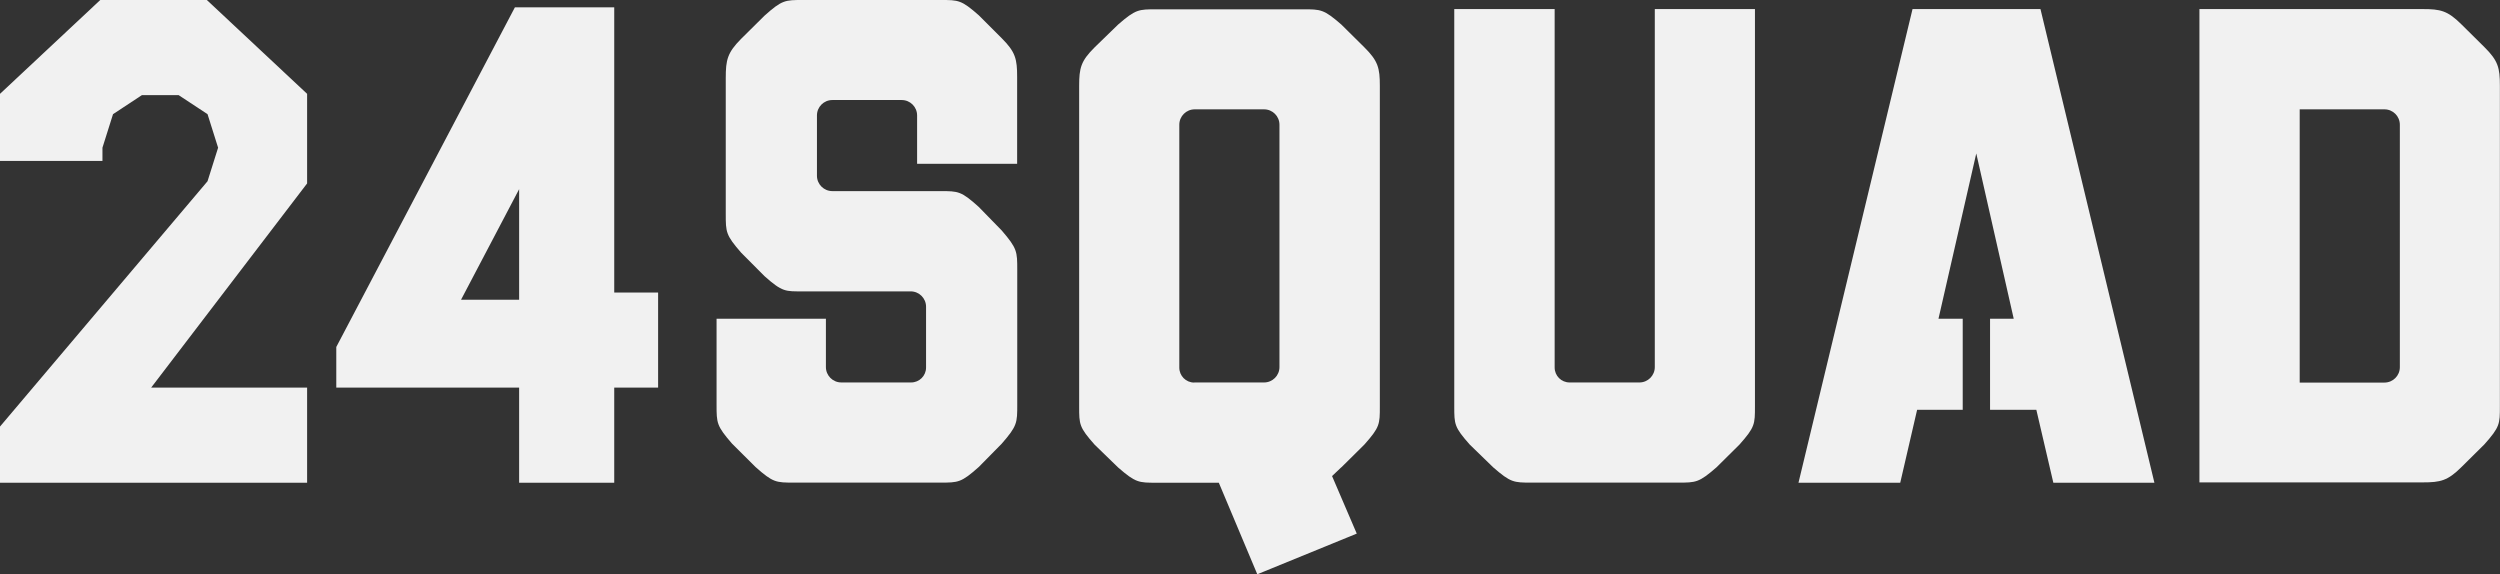
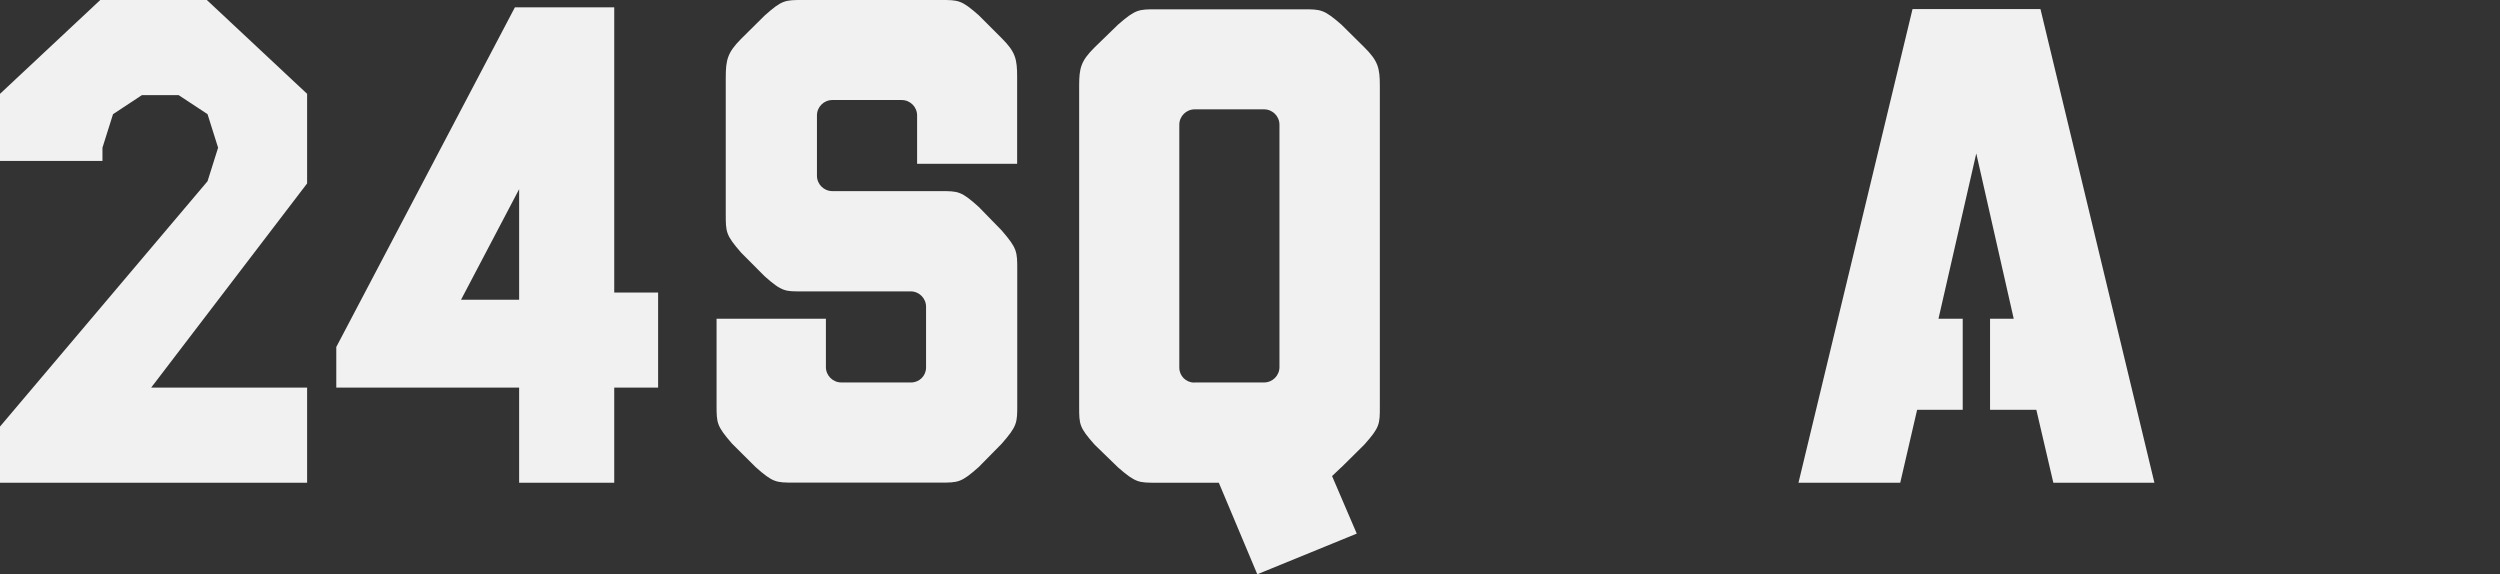
<svg xmlns="http://www.w3.org/2000/svg" id="Layer_1" data-name="Layer 1" viewBox="0 0 217.67 50">
  <rect x="0" y="0" width="217.67" height="50" fill="#333333" stroke="none" />
  <defs>
    <style>
      .cls-1 {
        fill: #f1f1f1;
      }
    </style>
  </defs>
  <g>
    <path class="cls-1" d="M0,42.02v-4.88L18.07,15.78l.92-2.92-.92-2.92-2.52-1.66h-3.19l-2.52,1.66-.92,2.92v1.15H0v-5.84L8.73,0h9.28l8.73,8.17v7.8l-13.58,17.78h13.58v8.28H0Z" />
    <path class="cls-1" d="M53.48,25.47V.64h-8.65l-15.55,29.57v3.54h15.92v8.28h8.28v-8.28h3.82v-8.28h-3.82ZM40.14,26.1l5.06-9.63v9.63h-5.06Z" />
  </g>
  <g>
    <path class="cls-1" d="M88.56,14.27v-7.57c0-1.56-.14-2.17-1.34-3.37l-1.99-1.99c-1.52-1.34-1.77-1.34-3.33-1.34h-11.99c-1.56,0-1.82,0-3.34,1.36l-2.04,2.02c-1.2,1.21-1.34,1.83-1.34,3.41v11.84c0,1.58,0,1.83,1.34,3.37l2.04,2.05c1.56,1.39,1.82,1.32,3.34,1.32h9.38c.74,0,1.34.6,1.34,1.34v5.29c0,.72-.58,1.3-1.3,1.3h-6.08c-.74,0-1.34-.6-1.34-1.34v-4.21h-9.52v7.49c0,1.59,0,1.84,1.35,3.39l2.04,2.03c1.53,1.36,1.78,1.36,3.35,1.36h12.74c1.57,0,1.82,0,3.35-1.36l2-2.03c1.35-1.55,1.35-1.81,1.35-3.39v-11.74c0-1.6,0-1.86-1.35-3.43l-2-2.05c-1.53-1.38-1.78-1.38-3.35-1.38h-9.4c-.74,0-1.34-.6-1.34-1.34v-5.25c0-.74.6-1.34,1.34-1.34h6.04c.74,0,1.34.6,1.34,1.34v4.21h8.72Z" />
    <path class="cls-1" d="M116.78,40.69l-.8.76,2.15,5.01-8.66,3.54-3.35-7.97h-5.42c-1.57,0-1.82,0-3.35-1.33l-2.04-1.98c-1.35-1.52-1.35-1.77-1.35-3.32V7.47c0-1.55.15-2.16,1.35-3.35l2.04-1.98c1.53-1.33,1.78-1.33,3.35-1.33h12.74c1.57,0,1.82,0,3.35,1.33l2,1.98c1.2,1.19,1.35,1.8,1.35,3.35v27.92c0,1.55,0,1.8-1.35,3.32l-2,1.98ZM103.98,33.3h6.08c.74,0,1.34-.6,1.34-1.34V10.86c0-.74-.6-1.34-1.34-1.34h-6.04c-.74,0-1.34.6-1.34,1.34v21.15c0,.72.58,1.3,1.3,1.3Z" />
-     <path class="cls-1" d="M126.64.79h8.72v31.21c0,.72.58,1.3,1.3,1.3h6.08c.74,0,1.34-.6,1.34-1.34V.79h8.72v34.6c0,1.55,0,1.8-1.35,3.32l-2,1.98c-1.53,1.33-1.78,1.33-3.35,1.33h-12.74c-1.57,0-1.82,0-3.35-1.33l-2.04-1.98c-1.35-1.52-1.35-1.77-1.35-3.32V.79Z" />
-     <path class="cls-1" d="M191.5,42.03V.79h19.43c1.57,0,2.18.14,3.38,1.33l2,1.98c1.2,1.19,1.35,1.8,1.35,3.35v27.92c0,1.55,0,1.8-1.35,3.32l-2,1.98c-1.2,1.19-1.82,1.33-3.38,1.33h-19.43ZM207.61,9.52h-7.38v23.79h7.38c.74,0,1.34-.6,1.34-1.34V10.86c0-.74-.6-1.34-1.34-1.34Z" />
    <polygon class="cls-1" points="177.66 .79 166.52 .79 156.59 42.03 165.45 42.03 166.92 35.68 170.89 35.68 170.89 27.75 168.78 27.75 172.07 13.36 175.33 27.75 173.27 27.75 173.27 35.68 177.3 35.68 178.78 42.03 187.58 42.03 177.66 .79" />
  </g>
</svg>